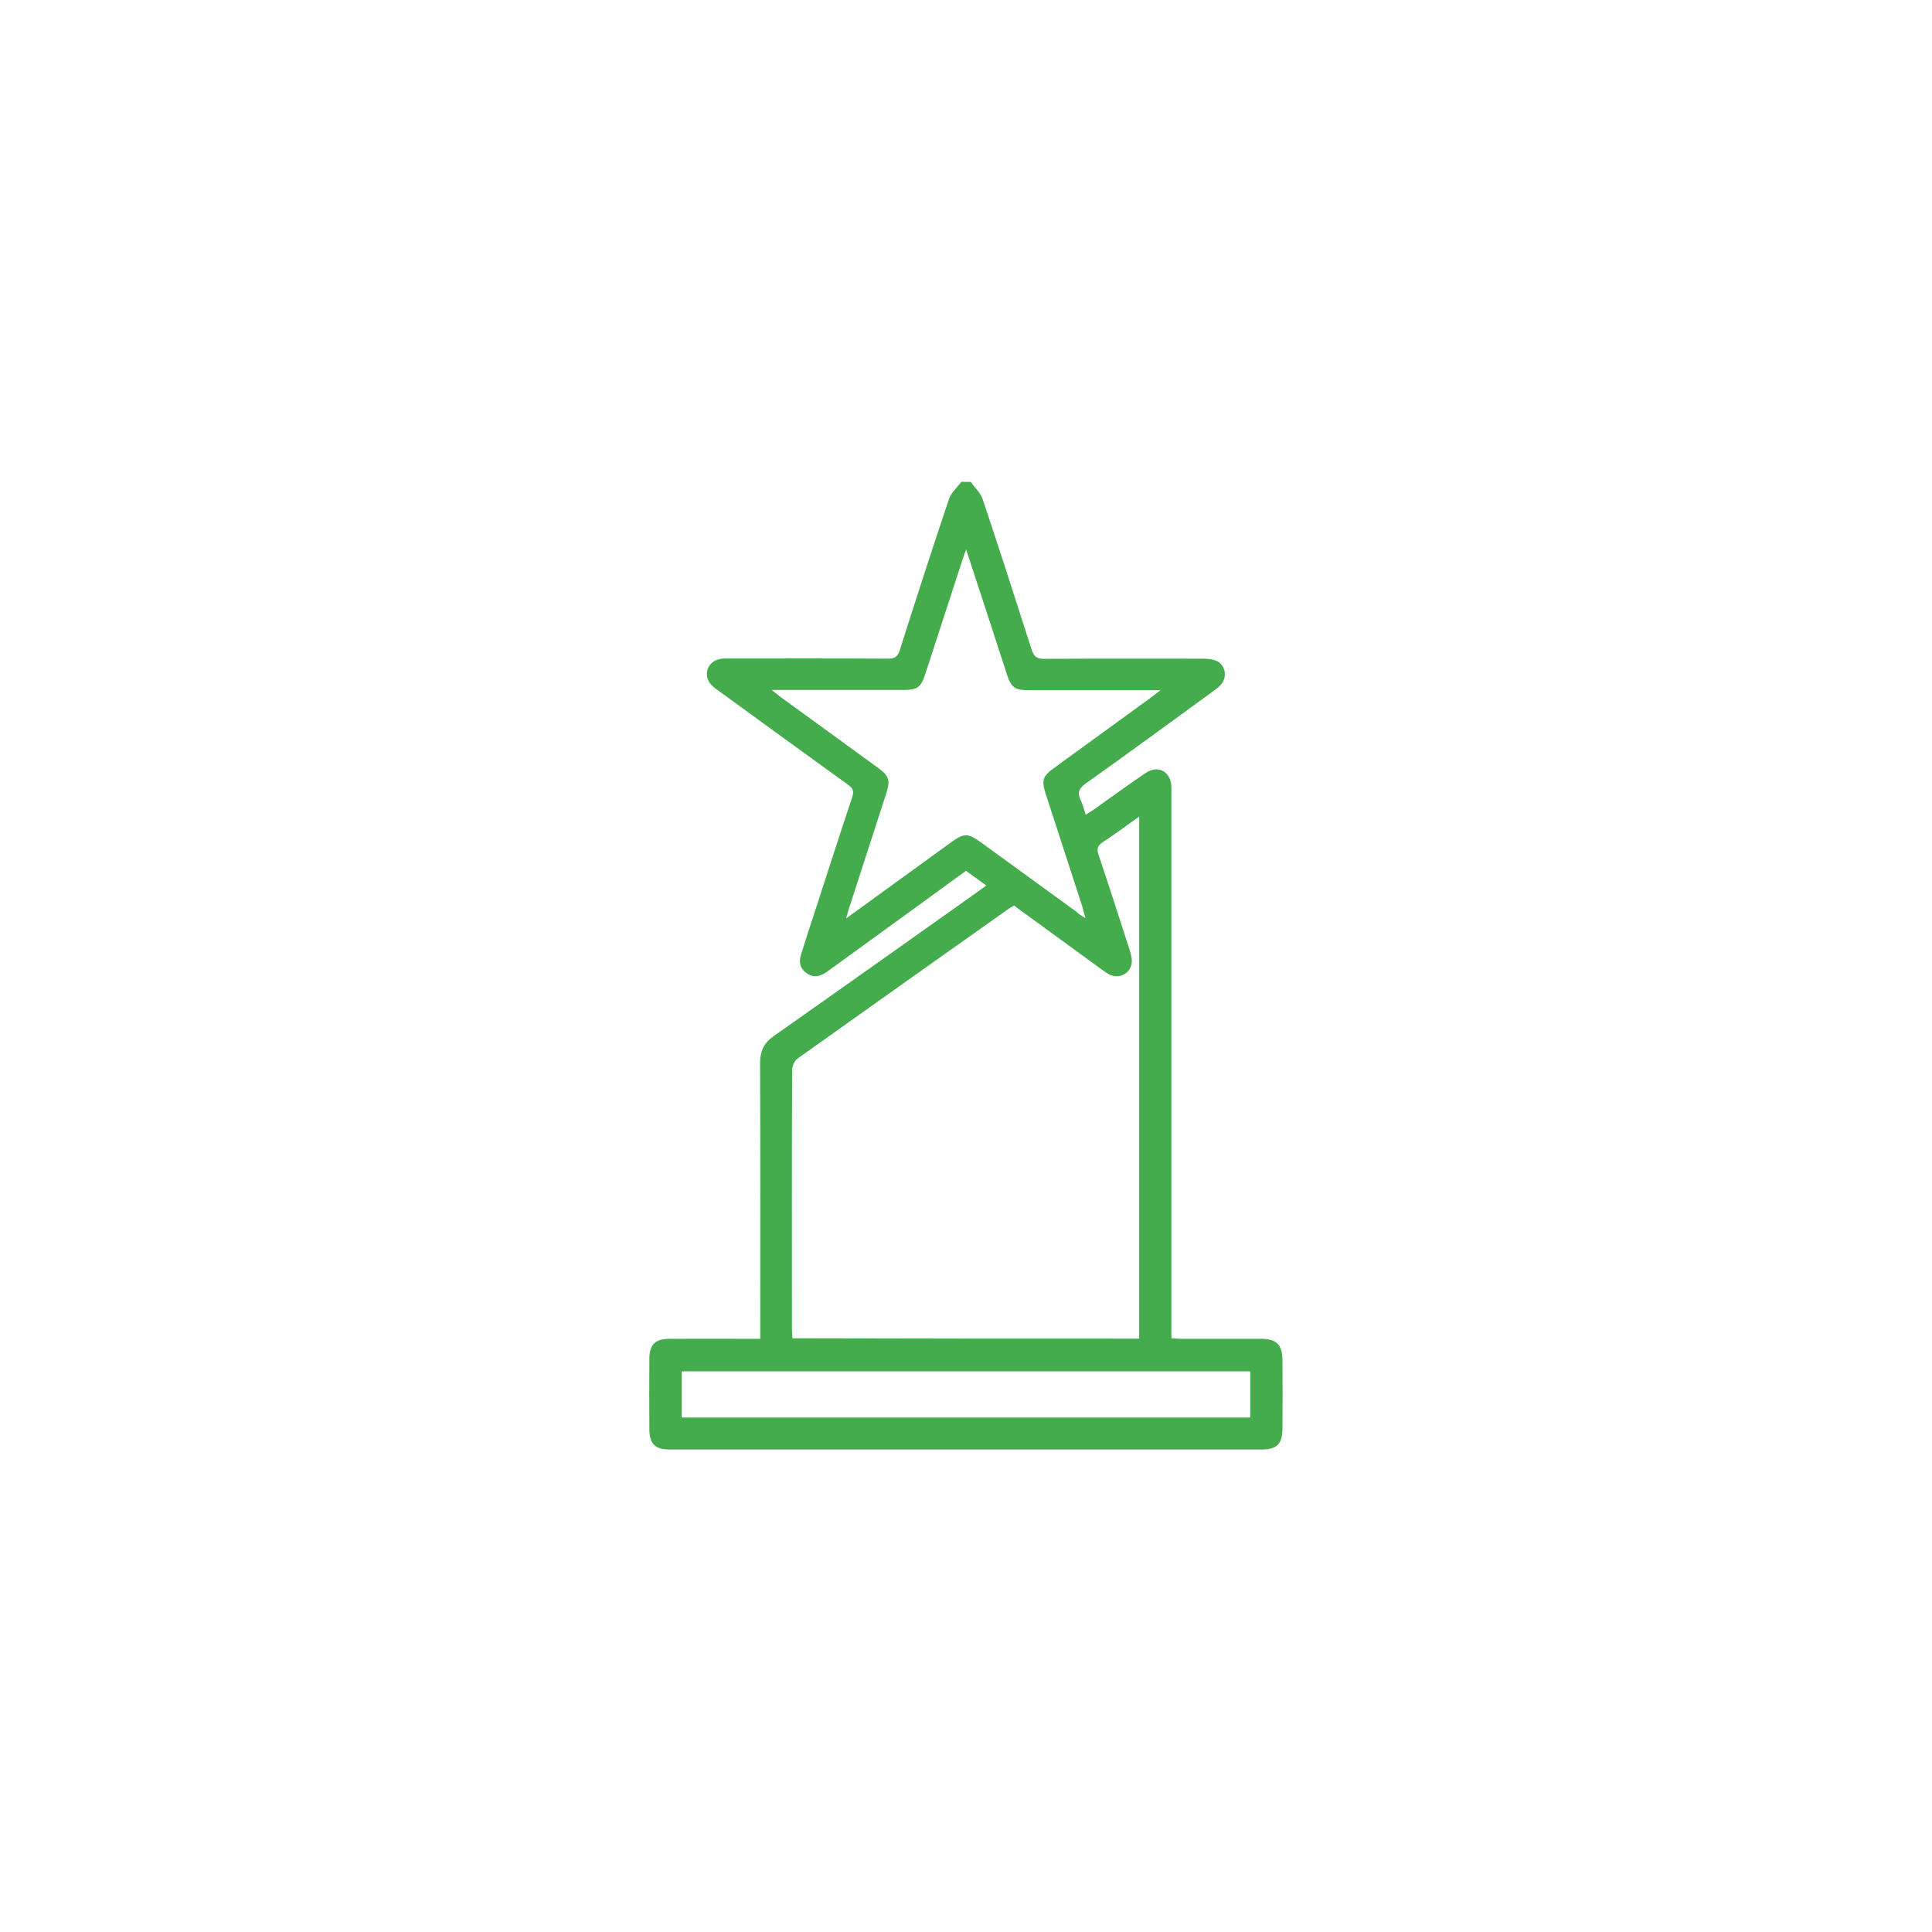
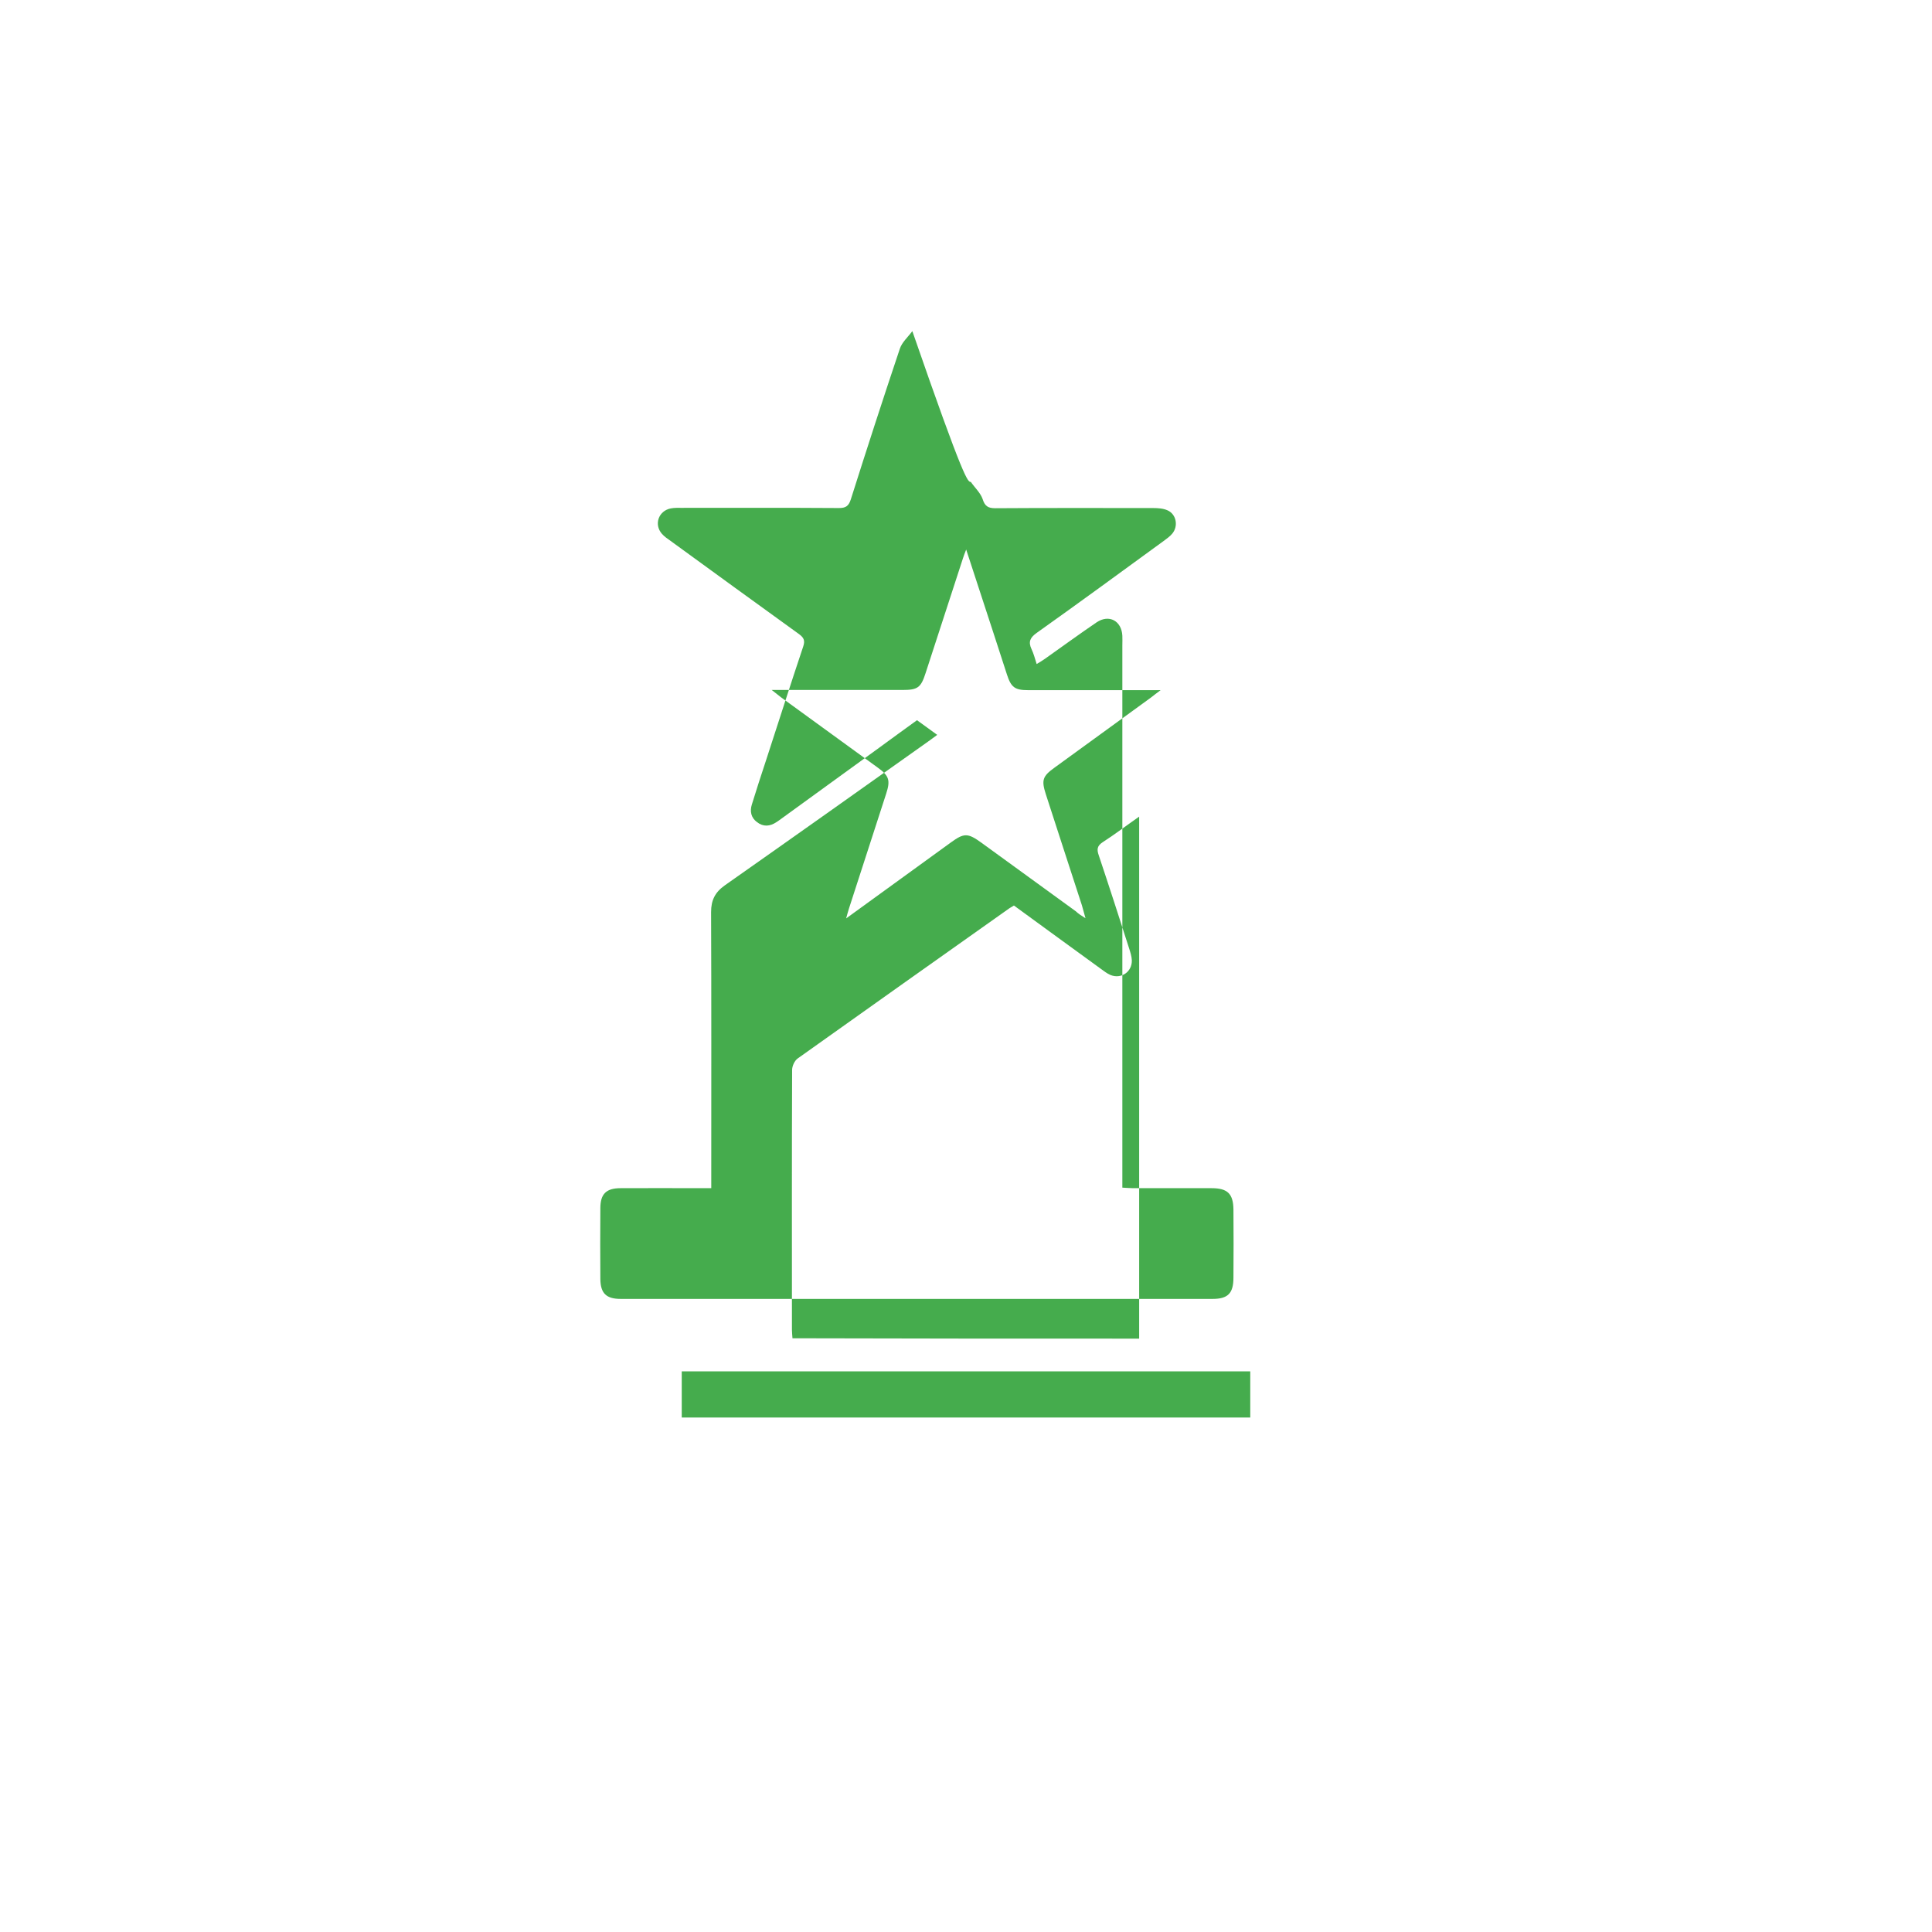
<svg xmlns="http://www.w3.org/2000/svg" version="1.1" id="Layer_1" x="0px" y="0px" viewBox="0 0 1080 1080" style="enable-background:new 0 0 1080 1080;" xml:space="preserve">
  <style type="text/css">
	.st0{fill:#45AC4D;}
</style>
  <g>
-     <path class="st0" d="M542.7,269.4c2.2,3.2,5.4,6.1,6.6,9.6c9.4,28,18.4,56.1,27.4,84.2c1.2,3.8,2.9,5.1,7,5.1   c29.4-0.2,58.8-0.1,88.2-0.1c2.8,0,5.8,0.2,8.2,1.3c4.9,2.2,6.1,8.8,2.6,13c-1.3,1.6-3.1,2.8-4.8,4.1c-23.6,17.2-47.2,34.5-71,51.4   c-3.6,2.6-4.8,4.9-2.9,9c1.2,2.5,1.9,5.2,2.9,8.4c1.8-1.1,3.2-1.9,4.6-2.9c9.6-6.8,19.2-13.8,28.9-20.4c7-4.7,14-0.8,14.4,7.5   c0.1,1.8,0,3.5,0,5.3c0,98.6,0,197.3,0,295.9c0,2.3,0,4.5,0,7.3c2.3,0.1,4.2,0.3,6,0.3c14.6,0,29.2,0,43.9,0c9,0,12.1,3.2,12.2,12   c0.1,12.7,0.1,25.4,0,38c0,8.8-3.1,11.9-11.7,11.9c-110.3,0-220.5,0-330.8,0c-8.1,0-11.3-3.1-11.4-11.1c-0.1-13.2-0.1-26.4,0-39.6   c0-7.9,3.2-11.2,11.3-11.2c14.8-0.1,29.6,0,44.4,0c1.9,0,3.8,0,6.3,0c0-2.9,0-5.1,0-7.4c0-49,0.1-97.9-0.1-146.9   c0-6.7,2.2-11.1,7.7-15c38-26.7,75.9-53.6,113.8-80.5c1.6-1.1,3.1-2.3,4.9-3.6c-3.9-2.9-7.5-5.4-11.3-8.2   c-7.1,5.2-14.3,10.3-21.3,15.5c-18.1,13.1-36.2,26.3-54.3,39.4c-1,0.7-2,1.5-3,2.1c-3.6,2.4-7.3,2.7-10.8,0   c-3.4-2.5-4.1-6.1-2.9-9.9c2.5-8.2,5.2-16.4,7.9-24.6c6.9-21.2,13.7-42.5,20.8-63.7c1.1-3.3,0.4-4.9-2.3-6.9   c-24-17.3-47.9-34.7-71.8-52.1c-1.7-1.2-3.5-2.4-4.9-4c-4.6-5.3-1.8-12.9,5-14.2c2.1-0.4,4.2-0.3,6.3-0.3c29.2,0,58.5-0.1,87.7,0.1   c3.8,0,5.4-1.1,6.6-4.8c8.9-28.1,18-56.2,27.4-84.2c1.2-3.7,4.6-6.6,7-9.9C539.2,269.4,541,269.4,542.7,269.4z M636.8,748.3   c0-97.4,0-194.1,0-291.8c-7.3,5.1-13.7,10-20.4,14.3c-3.2,2.1-3.3,4.1-2.2,7.3c5.8,17.3,11.4,34.7,17,52.1c0.7,2.2,1.4,4.4,1.5,6.6   c0.2,6.5-6,10.7-12,8.2c-1.9-0.8-3.6-2.2-5.3-3.4c-16.2-11.8-32.5-23.6-48.6-35.4c-1,0.6-1.7,1-2.5,1.5c-39.5,28-79,55.9-118.4,84   c-1.7,1.2-3.1,4.2-3.1,6.4c-0.2,48.4-0.1,96.9-0.1,145.3c0,1.5,0.2,3,0.3,4.7C507.8,748.3,572.1,748.3,636.8,748.3z M606.8,513.3   c-0.9-3.2-1.4-5.2-2-7.2c-6.7-20.7-13.5-41.4-20.2-62.2c-2.5-7.8-1.8-10,4.9-14.8c17.9-13,35.9-26.1,53.8-39.1   c1.4-1.1,2.8-2.2,5.5-4.2c-3.5,0-5.2,0-7,0c-22.4,0-44.7,0-67.1,0c-7.4,0-9.5-1.6-11.8-8.7c-2.5-7.7-5-15.4-7.5-23.1   c-5-15.3-10-30.5-15.3-46.8c-0.9,2.3-1.4,3.6-1.8,4.9c-7,21.4-13.9,42.8-20.9,64.2c-2.6,8.1-4.4,9.4-12.9,9.4   c-22.2,0-44.4,0-66.6,0c-1.7,0-3.3,0-6.5,0c2.6,2,3.9,3.1,5.2,4.1c18.1,13.2,36.2,26.3,54.2,39.4c6.2,4.5,7,7,4.6,14.4   c-6.9,21.4-13.9,42.8-20.8,64.2c-0.5,1.5-0.9,3.1-1.6,5.6c20.2-14.6,39.4-28.6,58.6-42.5c7.3-5.3,9.4-5.3,16.9,0.1   c17.7,12.8,35.3,25.7,53,38.5C602.8,510.8,604.3,511.7,606.8,513.3z M381.1,792.4c106.3,0,212,0,317.8,0c0-8.8,0-17.2,0-25.8   c-106,0-211.8,0-317.8,0C381.1,775.3,381.1,783.7,381.1,792.4z" />
+     <path class="st0" d="M542.7,269.4c2.2,3.2,5.4,6.1,6.6,9.6c1.2,3.8,2.9,5.1,7,5.1   c29.4-0.2,58.8-0.1,88.2-0.1c2.8,0,5.8,0.2,8.2,1.3c4.9,2.2,6.1,8.8,2.6,13c-1.3,1.6-3.1,2.8-4.8,4.1c-23.6,17.2-47.2,34.5-71,51.4   c-3.6,2.6-4.8,4.9-2.9,9c1.2,2.5,1.9,5.2,2.9,8.4c1.8-1.1,3.2-1.9,4.6-2.9c9.6-6.8,19.2-13.8,28.9-20.4c7-4.7,14-0.8,14.4,7.5   c0.1,1.8,0,3.5,0,5.3c0,98.6,0,197.3,0,295.9c0,2.3,0,4.5,0,7.3c2.3,0.1,4.2,0.3,6,0.3c14.6,0,29.2,0,43.9,0c9,0,12.1,3.2,12.2,12   c0.1,12.7,0.1,25.4,0,38c0,8.8-3.1,11.9-11.7,11.9c-110.3,0-220.5,0-330.8,0c-8.1,0-11.3-3.1-11.4-11.1c-0.1-13.2-0.1-26.4,0-39.6   c0-7.9,3.2-11.2,11.3-11.2c14.8-0.1,29.6,0,44.4,0c1.9,0,3.8,0,6.3,0c0-2.9,0-5.1,0-7.4c0-49,0.1-97.9-0.1-146.9   c0-6.7,2.2-11.1,7.7-15c38-26.7,75.9-53.6,113.8-80.5c1.6-1.1,3.1-2.3,4.9-3.6c-3.9-2.9-7.5-5.4-11.3-8.2   c-7.1,5.2-14.3,10.3-21.3,15.5c-18.1,13.1-36.2,26.3-54.3,39.4c-1,0.7-2,1.5-3,2.1c-3.6,2.4-7.3,2.7-10.8,0   c-3.4-2.5-4.1-6.1-2.9-9.9c2.5-8.2,5.2-16.4,7.9-24.6c6.9-21.2,13.7-42.5,20.8-63.7c1.1-3.3,0.4-4.9-2.3-6.9   c-24-17.3-47.9-34.7-71.8-52.1c-1.7-1.2-3.5-2.4-4.9-4c-4.6-5.3-1.8-12.9,5-14.2c2.1-0.4,4.2-0.3,6.3-0.3c29.2,0,58.5-0.1,87.7,0.1   c3.8,0,5.4-1.1,6.6-4.8c8.9-28.1,18-56.2,27.4-84.2c1.2-3.7,4.6-6.6,7-9.9C539.2,269.4,541,269.4,542.7,269.4z M636.8,748.3   c0-97.4,0-194.1,0-291.8c-7.3,5.1-13.7,10-20.4,14.3c-3.2,2.1-3.3,4.1-2.2,7.3c5.8,17.3,11.4,34.7,17,52.1c0.7,2.2,1.4,4.4,1.5,6.6   c0.2,6.5-6,10.7-12,8.2c-1.9-0.8-3.6-2.2-5.3-3.4c-16.2-11.8-32.5-23.6-48.6-35.4c-1,0.6-1.7,1-2.5,1.5c-39.5,28-79,55.9-118.4,84   c-1.7,1.2-3.1,4.2-3.1,6.4c-0.2,48.4-0.1,96.9-0.1,145.3c0,1.5,0.2,3,0.3,4.7C507.8,748.3,572.1,748.3,636.8,748.3z M606.8,513.3   c-0.9-3.2-1.4-5.2-2-7.2c-6.7-20.7-13.5-41.4-20.2-62.2c-2.5-7.8-1.8-10,4.9-14.8c17.9-13,35.9-26.1,53.8-39.1   c1.4-1.1,2.8-2.2,5.5-4.2c-3.5,0-5.2,0-7,0c-22.4,0-44.7,0-67.1,0c-7.4,0-9.5-1.6-11.8-8.7c-2.5-7.7-5-15.4-7.5-23.1   c-5-15.3-10-30.5-15.3-46.8c-0.9,2.3-1.4,3.6-1.8,4.9c-7,21.4-13.9,42.8-20.9,64.2c-2.6,8.1-4.4,9.4-12.9,9.4   c-22.2,0-44.4,0-66.6,0c-1.7,0-3.3,0-6.5,0c2.6,2,3.9,3.1,5.2,4.1c18.1,13.2,36.2,26.3,54.2,39.4c6.2,4.5,7,7,4.6,14.4   c-6.9,21.4-13.9,42.8-20.8,64.2c-0.5,1.5-0.9,3.1-1.6,5.6c20.2-14.6,39.4-28.6,58.6-42.5c7.3-5.3,9.4-5.3,16.9,0.1   c17.7,12.8,35.3,25.7,53,38.5C602.8,510.8,604.3,511.7,606.8,513.3z M381.1,792.4c106.3,0,212,0,317.8,0c0-8.8,0-17.2,0-25.8   c-106,0-211.8,0-317.8,0C381.1,775.3,381.1,783.7,381.1,792.4z" />
  </g>
</svg>